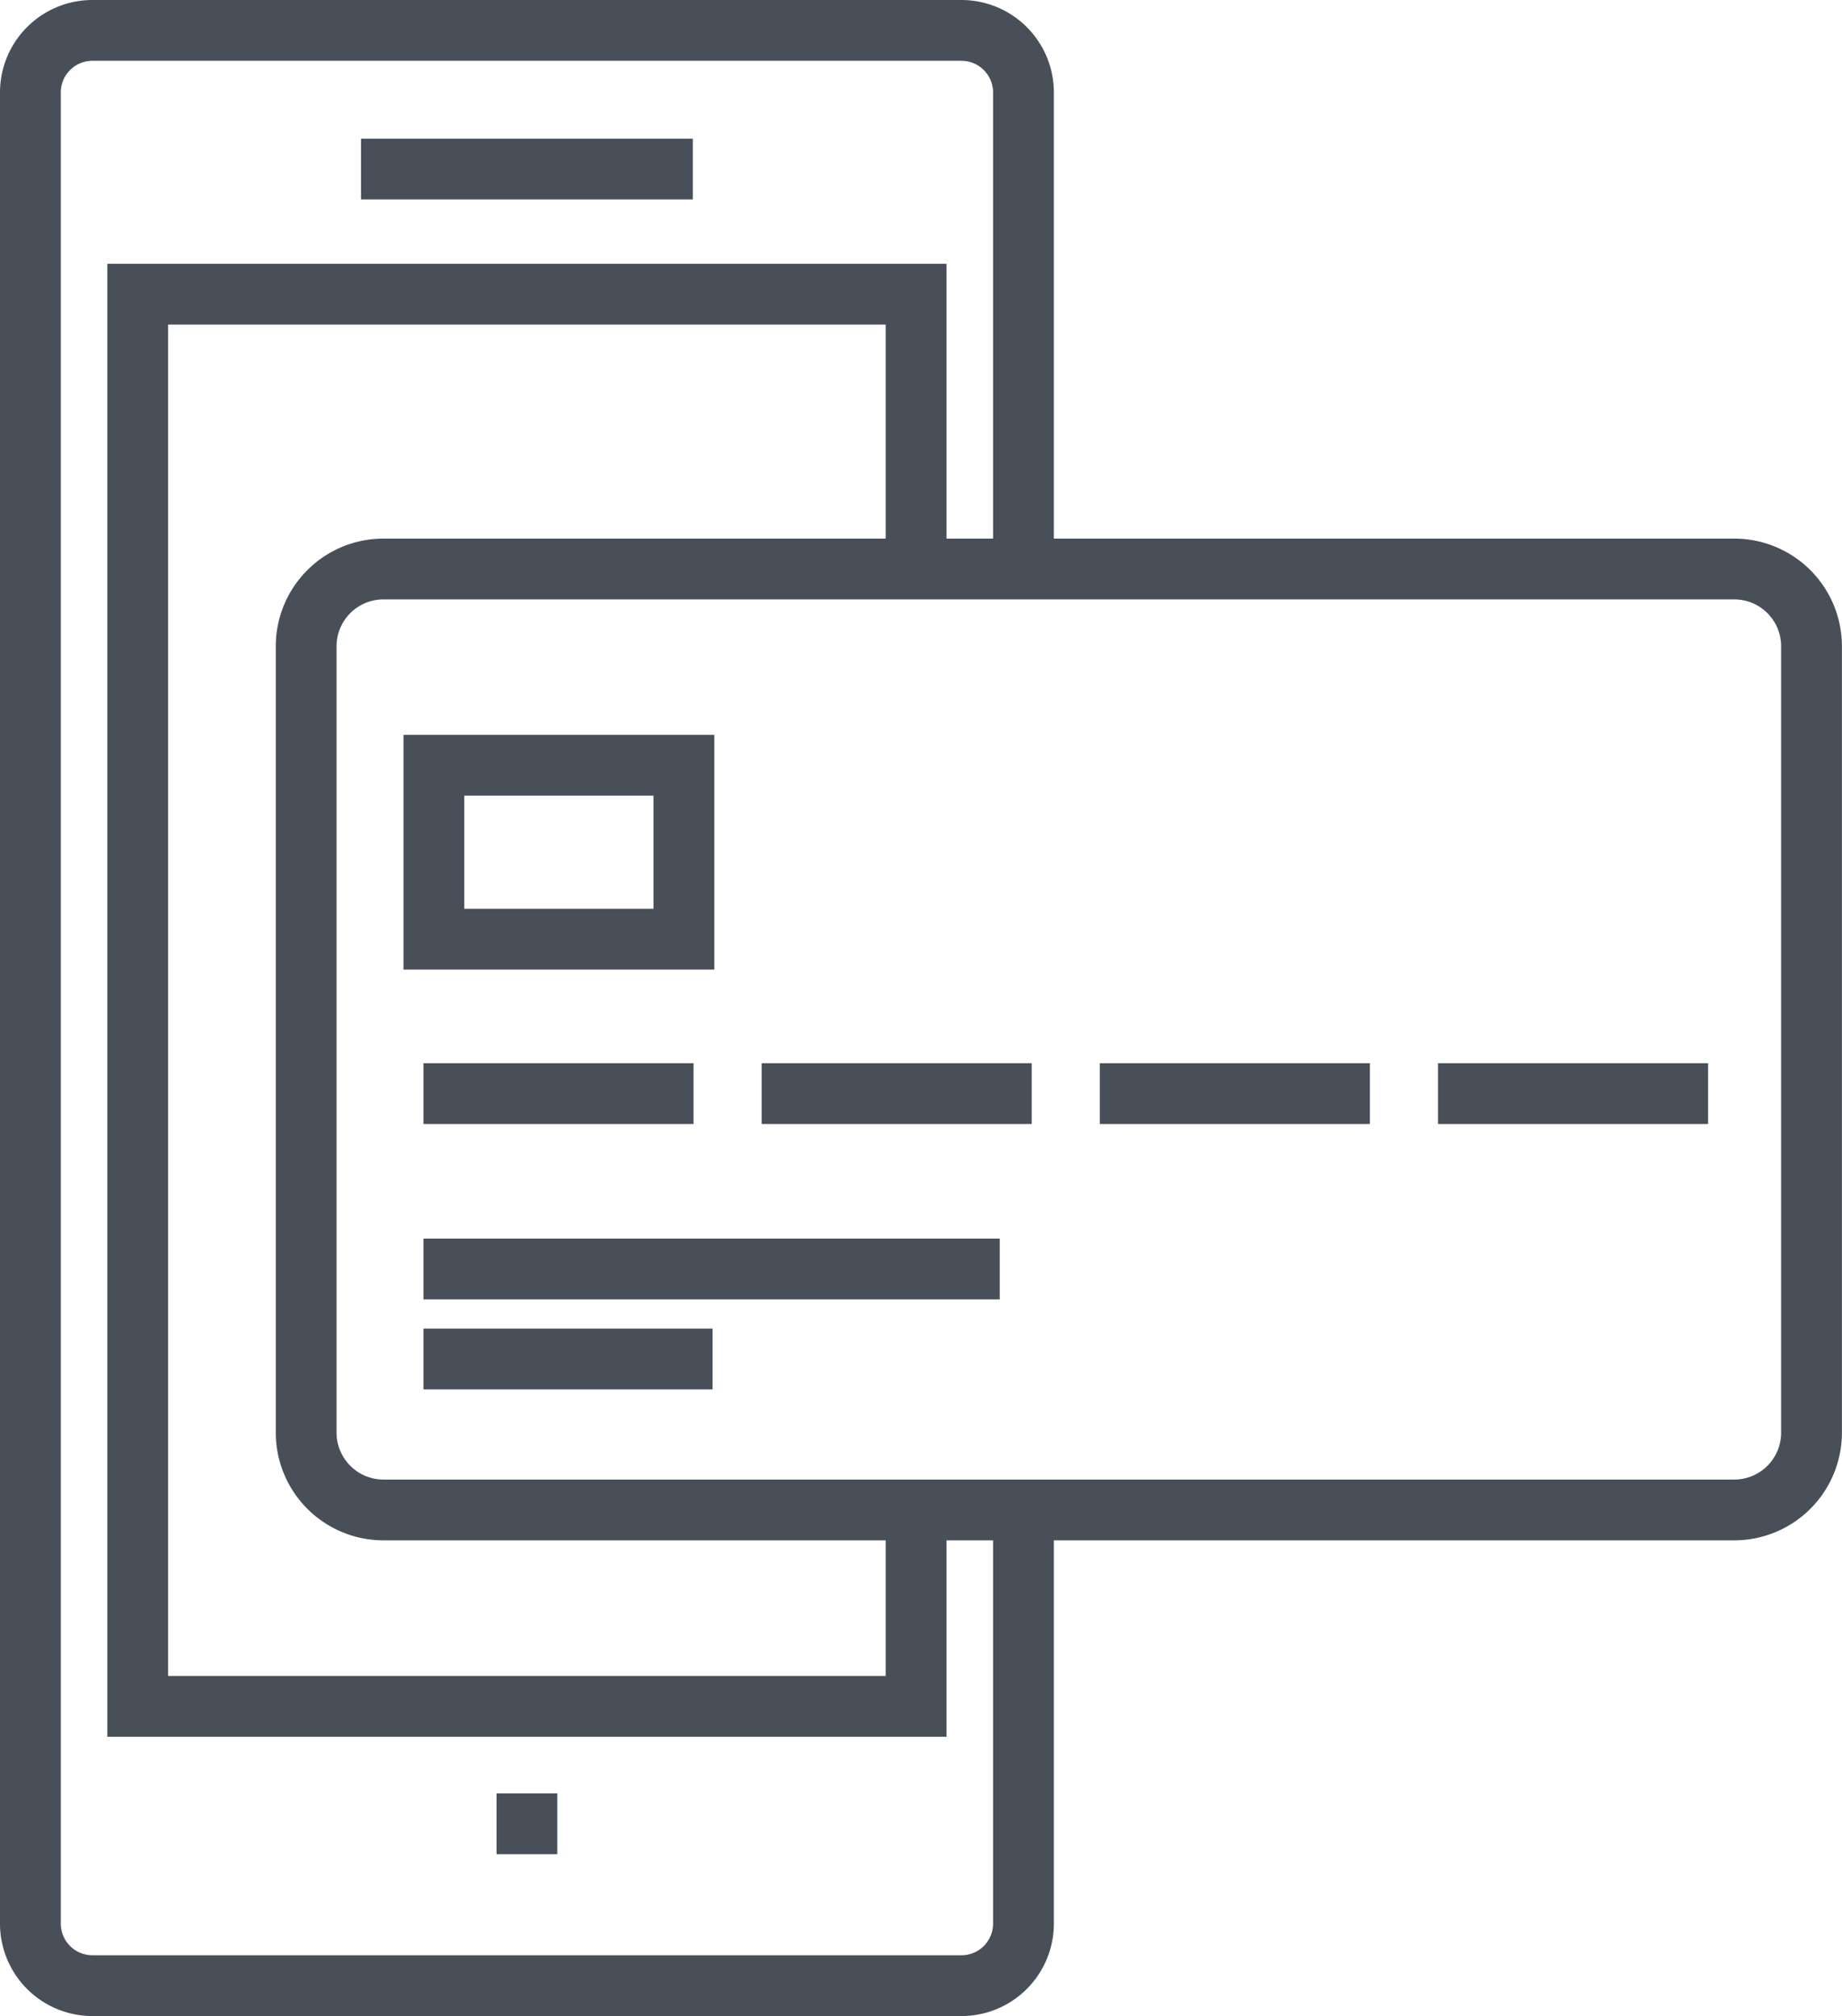
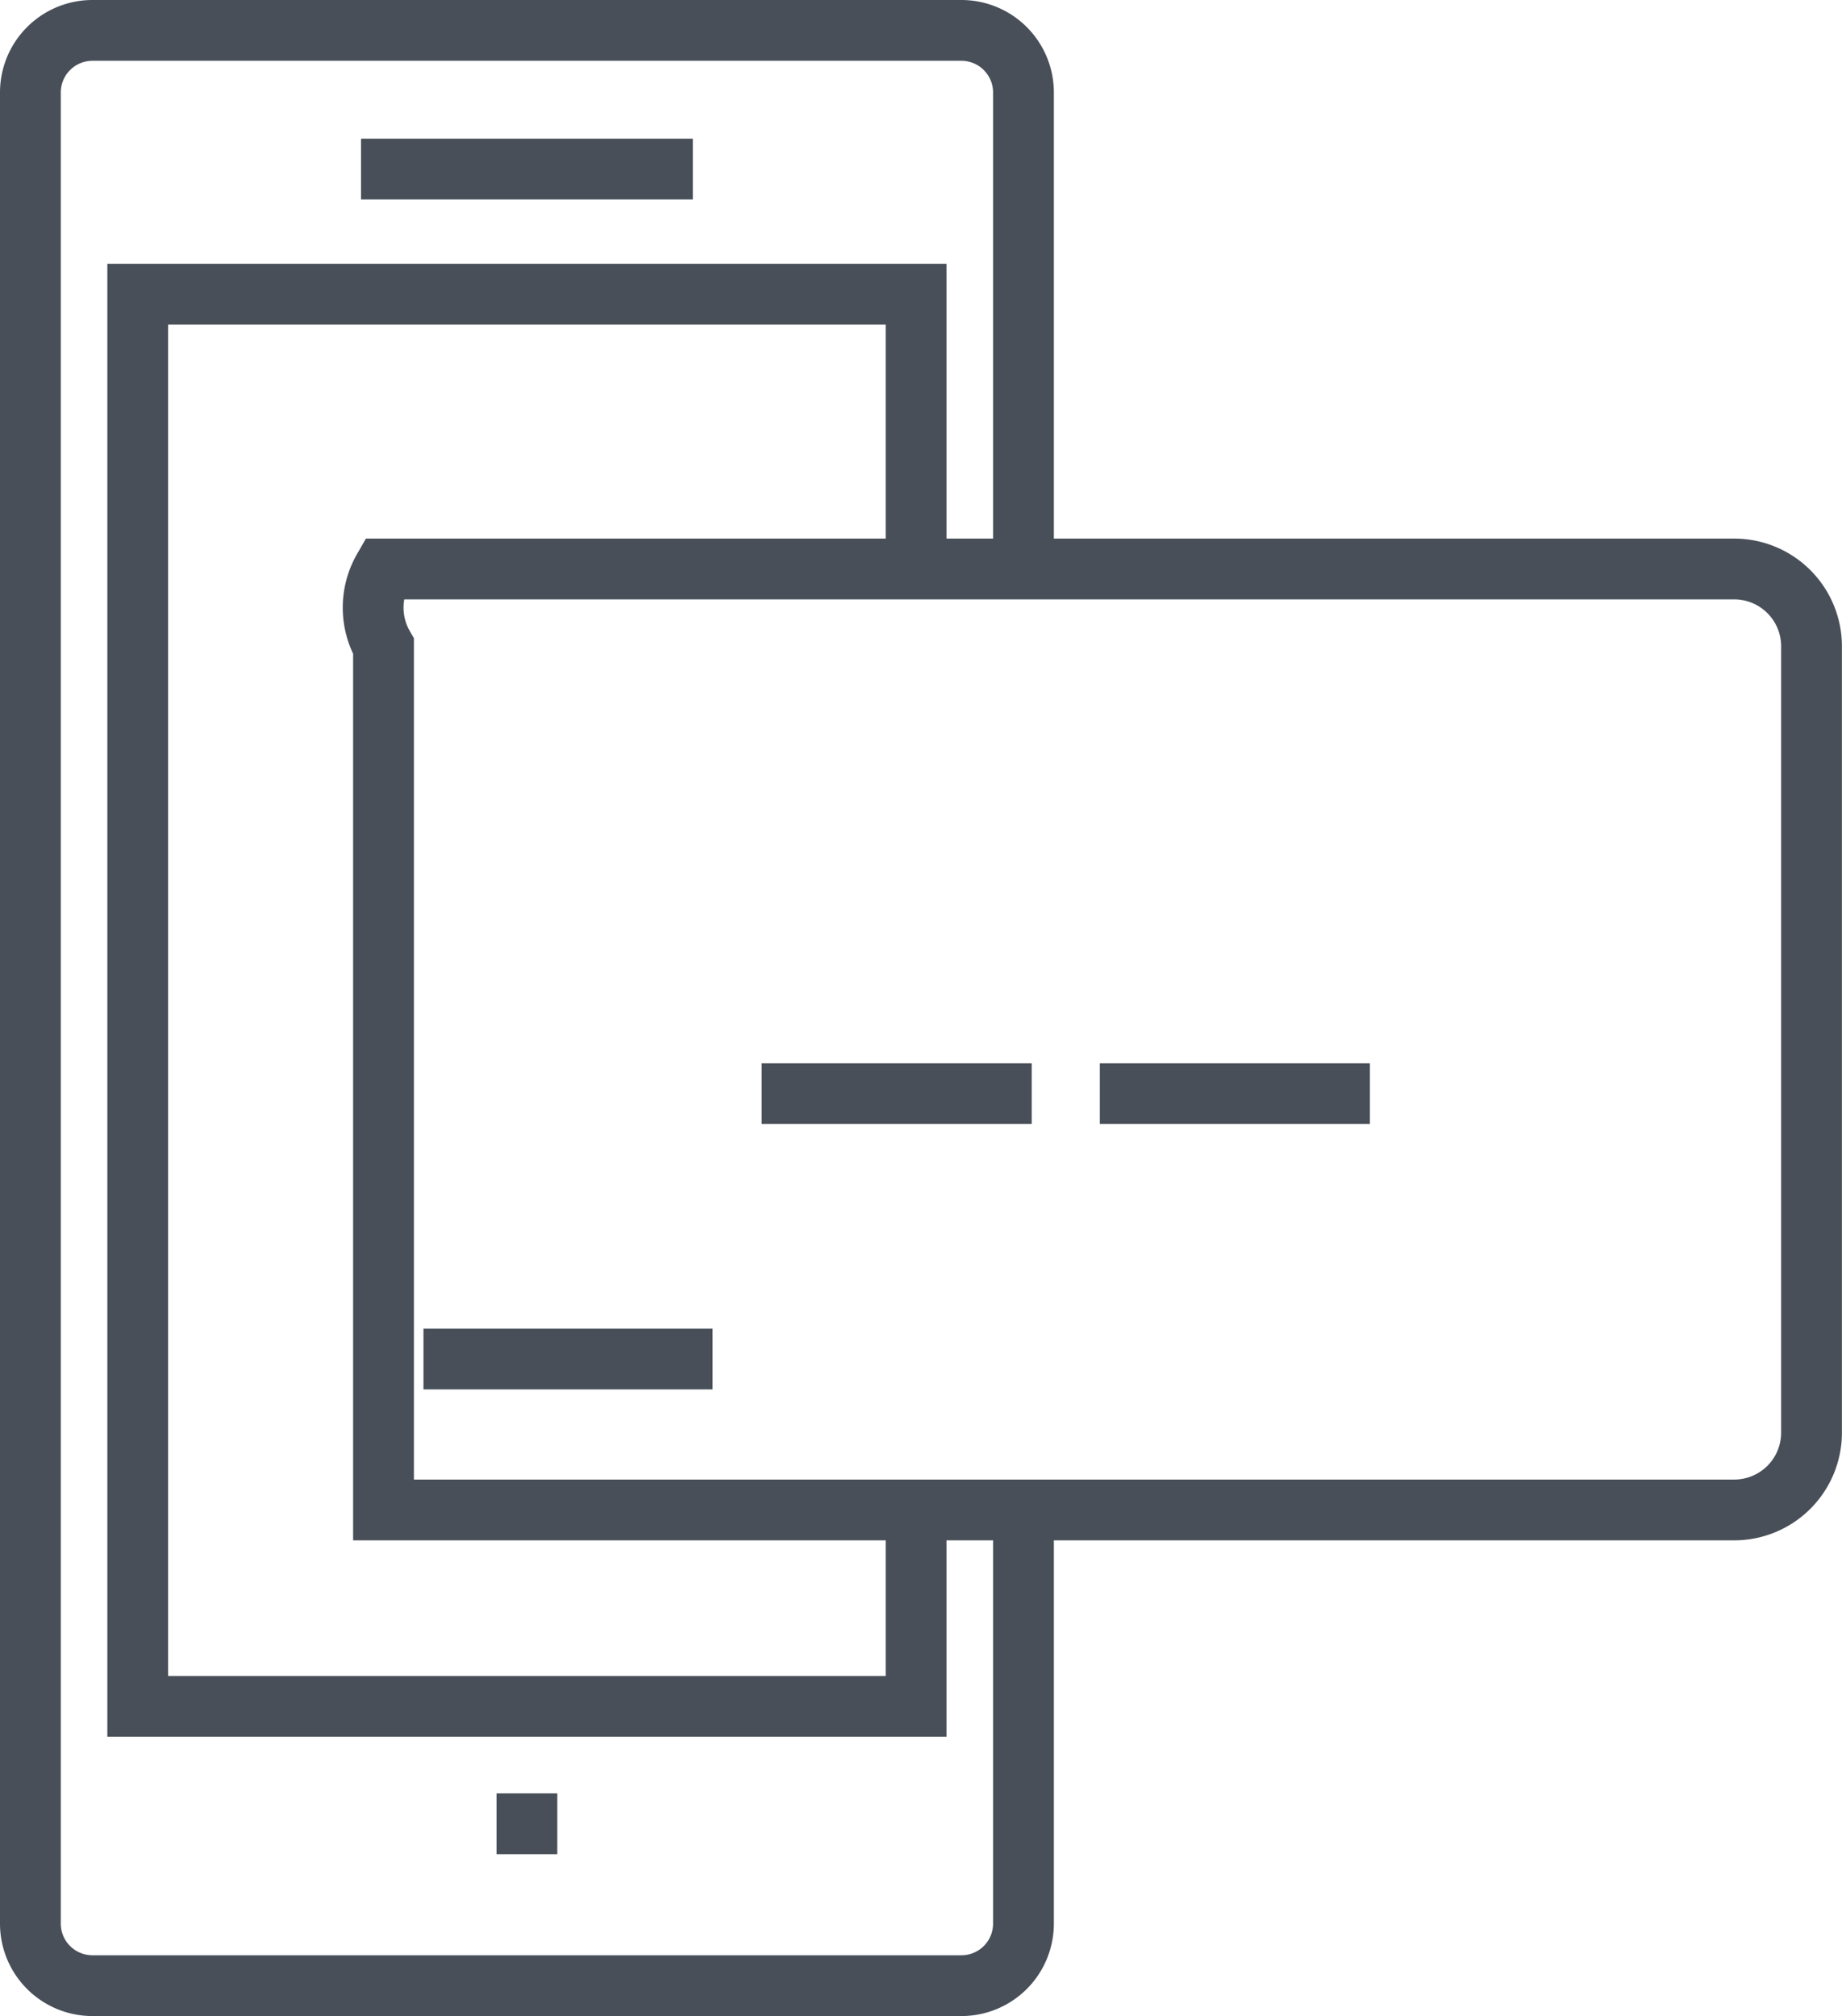
<svg xmlns="http://www.w3.org/2000/svg" width="90.915" height="99.5" viewBox="0 0 90.915 99.5">
  <defs>
    <style>.a,.b,.c{fill:none;stroke:#484f59;stroke-width:3px;}.a{stroke-linejoin:round;}.b{stroke-miterlimit:10;}</style>
  </defs>
  <g transform="translate(-534.353 -803.722)">
    <path class="a" d="M584.868 878.615v20.044a3.062 3.062.0 01-3.062 3.063h-42.89a3.063 3.063.0 01-3.063-3.063v-90.37a3.064 3.064.0 013.063-3.067h42.89a3.064 3.064.0 013.062 3.067v23.493" />
    <path class="b" d="M579.57 878.949v8.988H541.151V818.242H579.57v13.707" />
    <line class="a" x2="16.375" transform="translate(552.173 812.066)" />
    <line class="a" x2="3" transform="translate(558.86 893.733)" />
-     <path class="b" d="M3.817.0h66.67A3.816 3.816.0 0174.3 3.816V42.624a3.816 3.816.0 01-3.816 3.816H3.818A3.818 3.818.0 010 42.622V3.817A3.817 3.817.0 013.817.0z" transform="translate(549.464 831.804)" />
-     <line class="c" x2="13.33" transform="translate(555.254 857.697)" />
+     <path class="b" d="M3.817.0h66.67A3.816 3.816.0 0174.3 3.816V42.624a3.816 3.816.0 01-3.816 3.816H3.818V3.817A3.817 3.817.0 013.817.0z" transform="translate(549.464 831.804)" />
    <line class="c" x2="14.269" transform="translate(555.254 870.795)" />
-     <line class="c" x2="28.441" transform="translate(555.254 866.352)" />
    <line class="c" x2="13.331" transform="translate(571.945 857.697)" />
    <line class="c" x2="13.331" transform="translate(588.636 857.697)" />
-     <line class="c" x2="13.331" transform="translate(605.328 857.697)" />
-     <rect class="b" width="12.343" height="8.585" transform="translate(555.767 841.489)" />
  </g>
</svg>